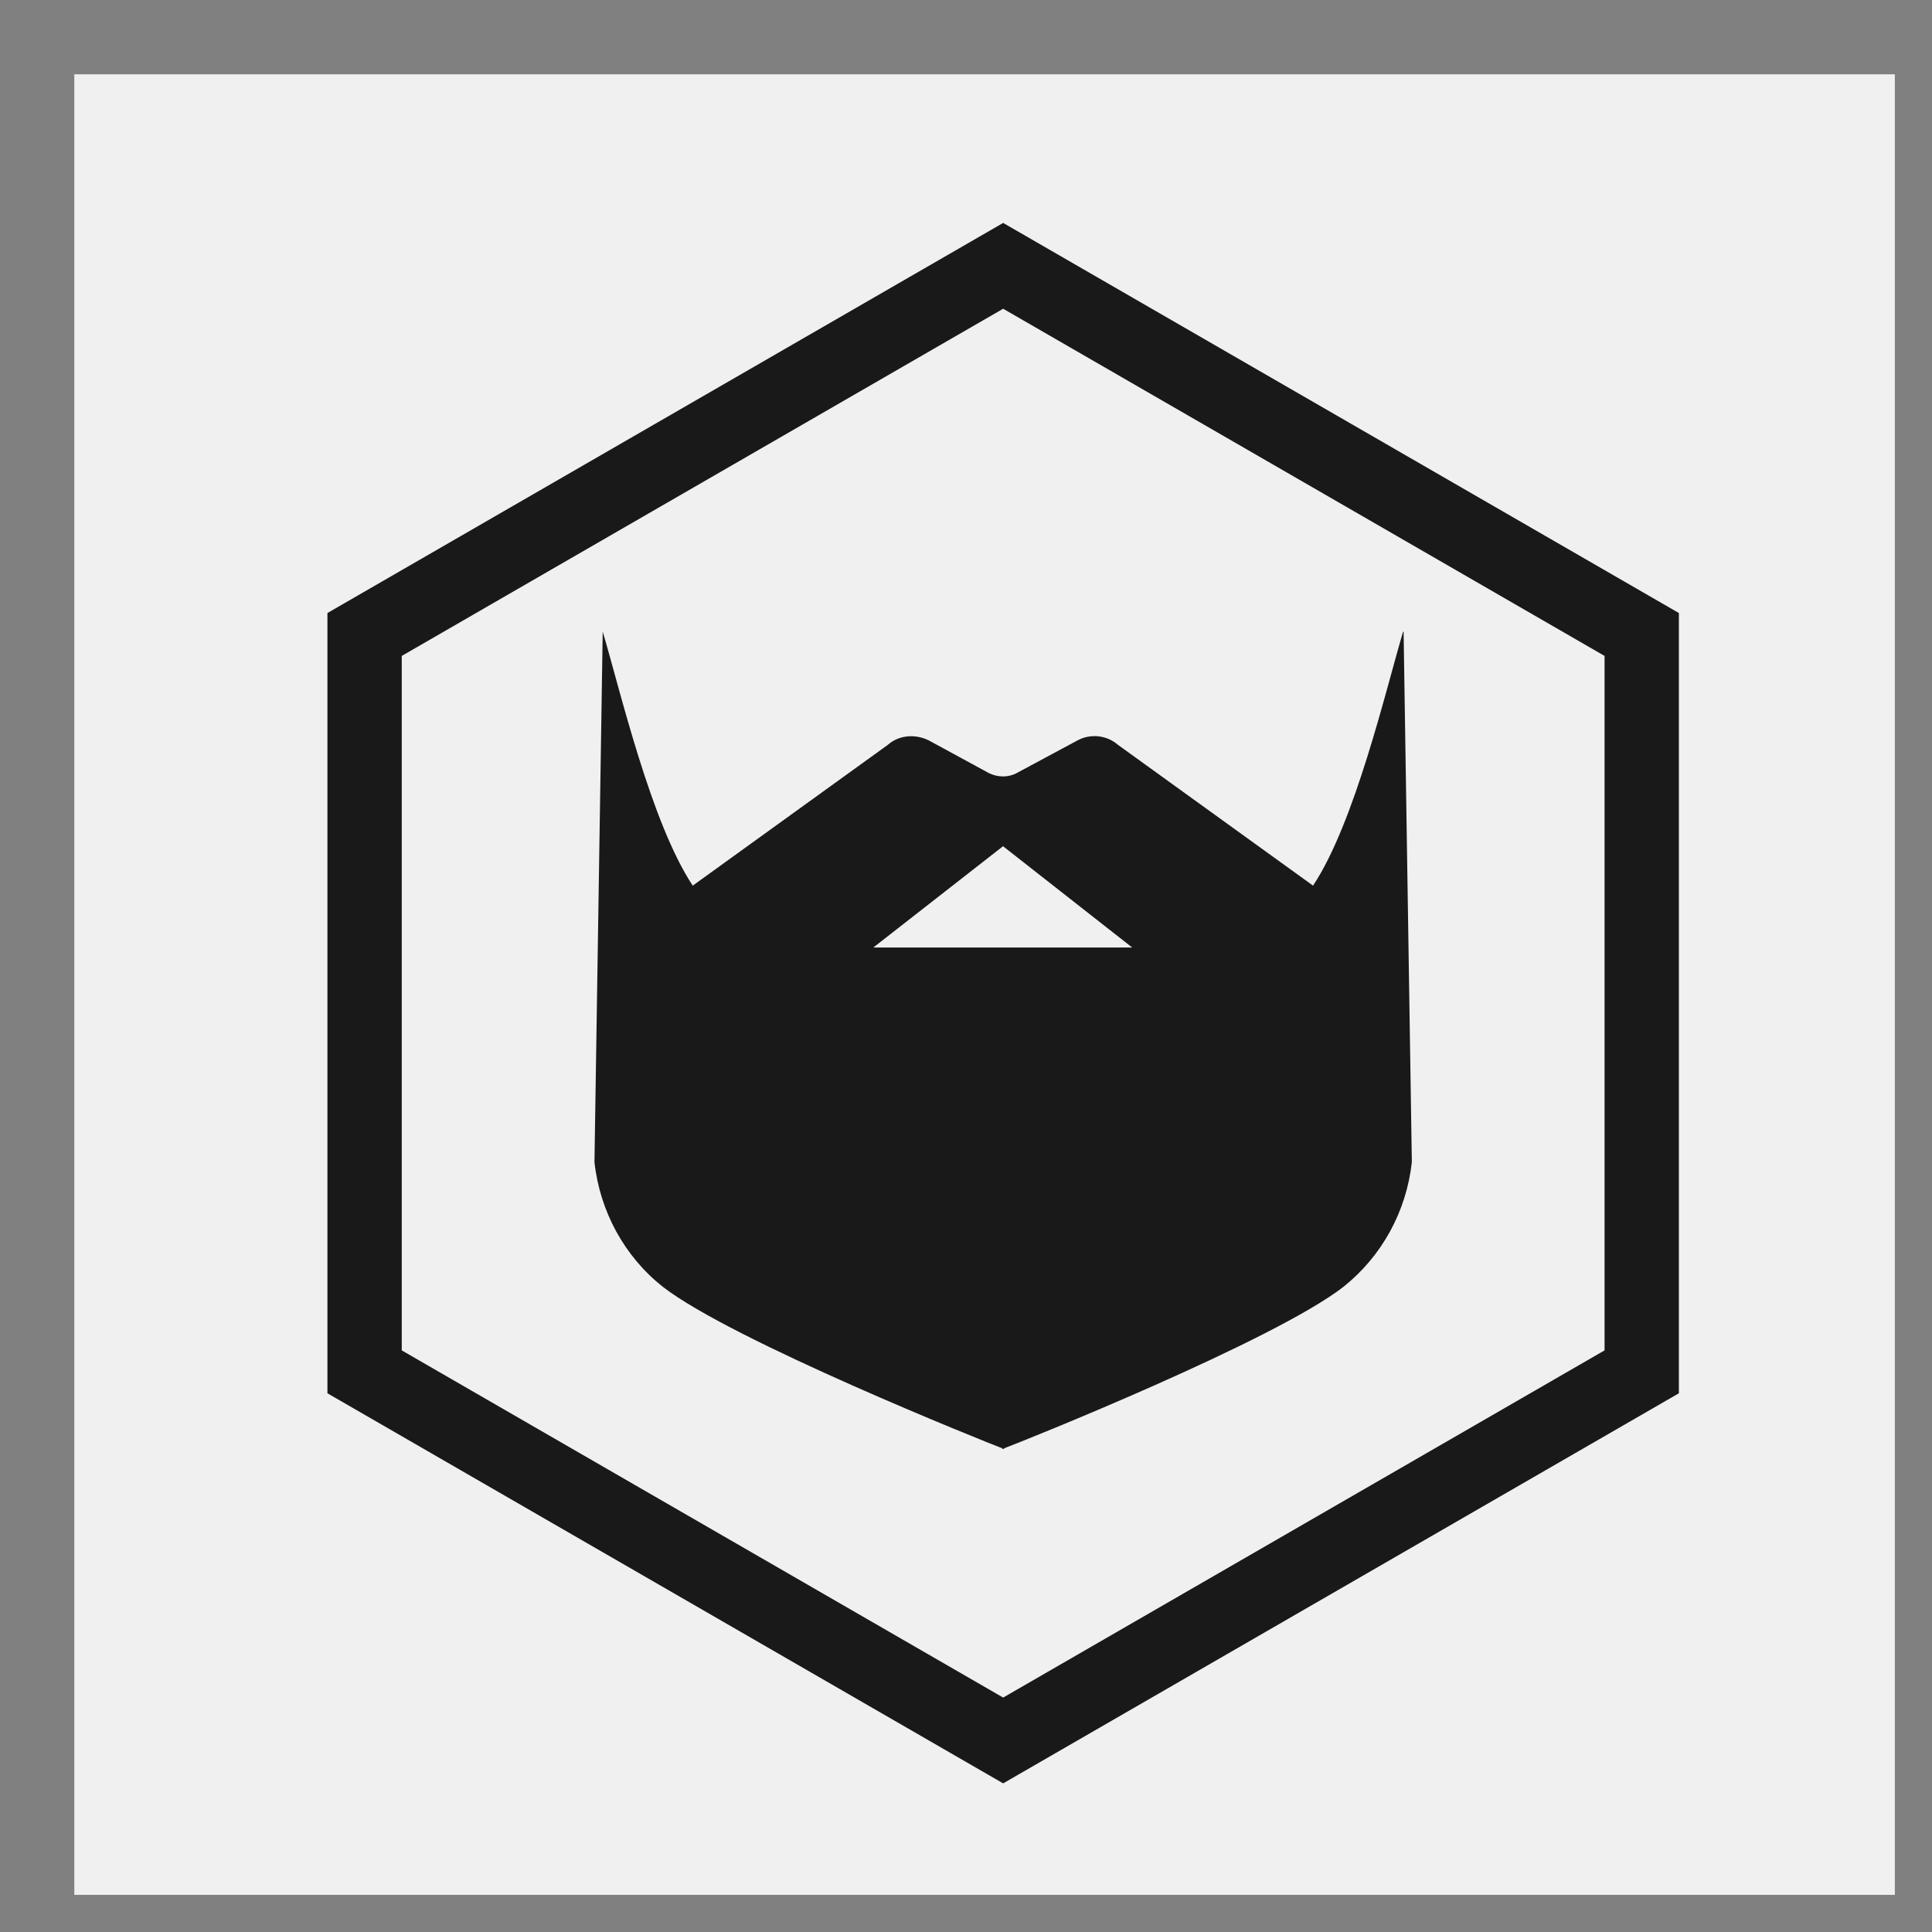
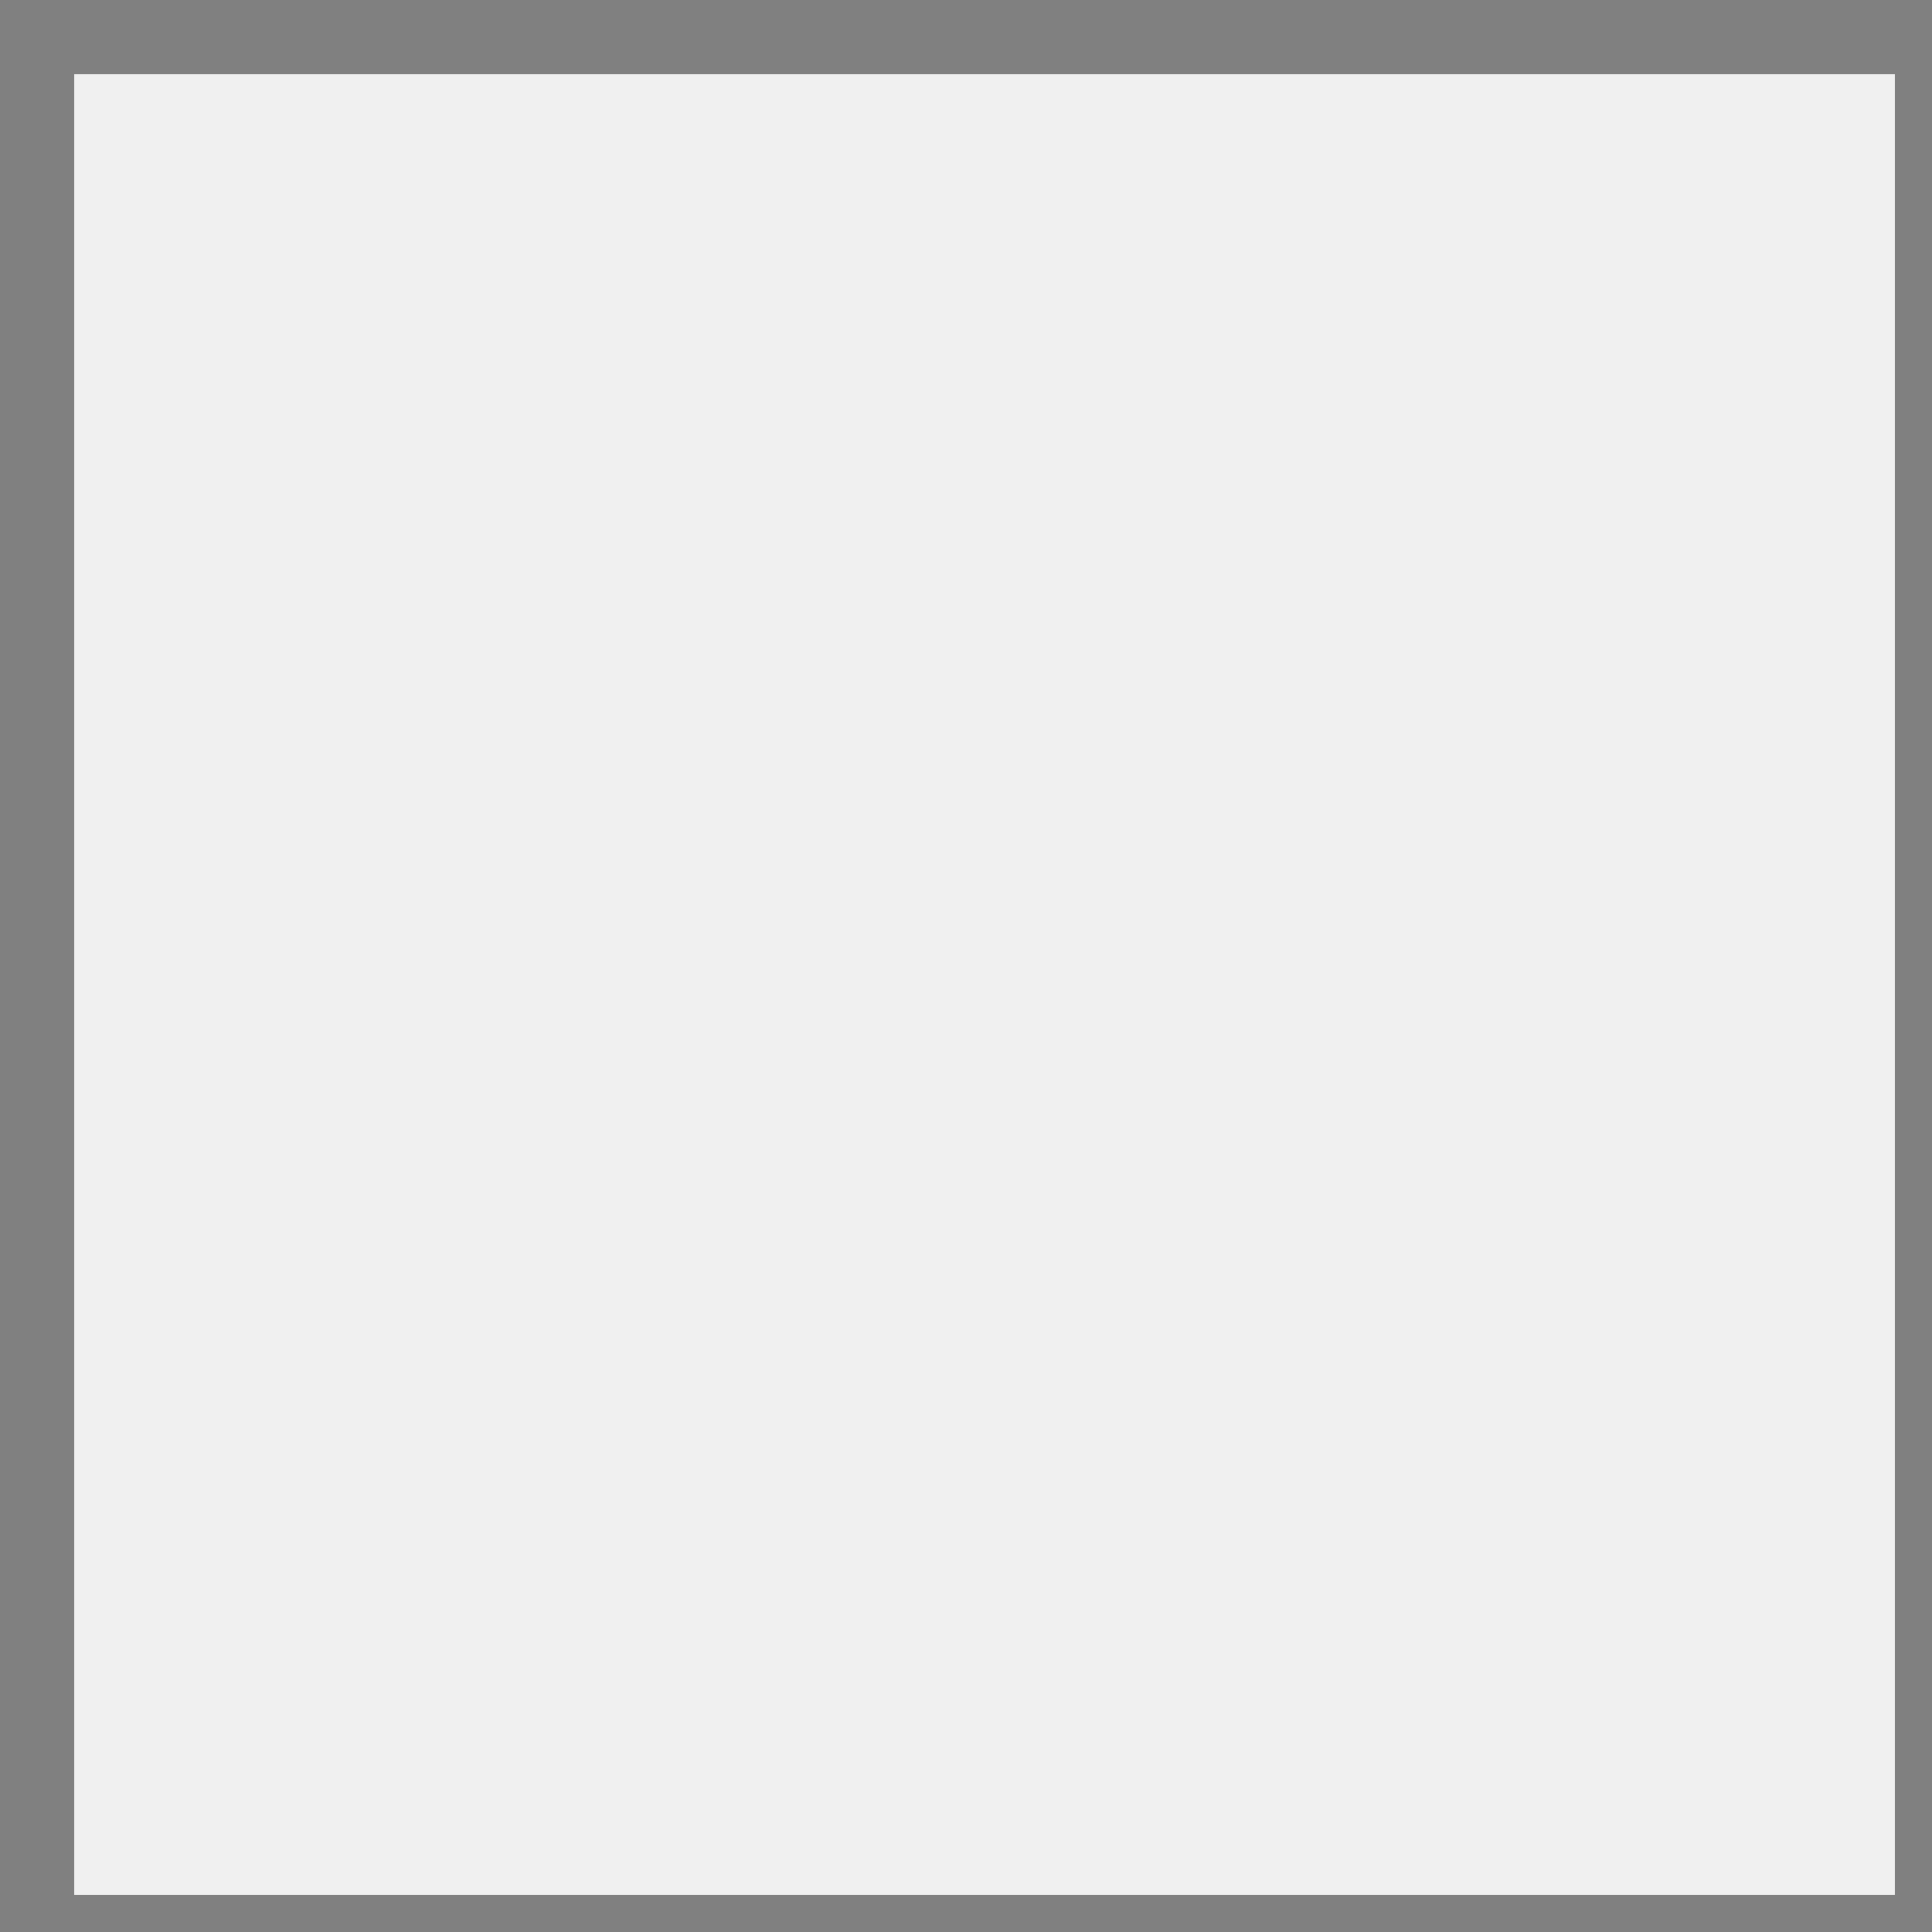
<svg xmlns="http://www.w3.org/2000/svg" width="52" height="52" viewBox="0 0 52 52" fill="none">
  <rect x="0" y="0" width="52" height="52" fill="#808080" stroke="none" />
  <rect width="49" height="49" transform="translate(2 2)" fill="#F0F0F0" />
-   <path d="M9.813 17.077L27 7.155L44.187 17.077V36.923L27 46.845L9.813 36.923V17.077Z" stroke="#191919" stroke-width="2" />
-   <path d="M37.765 17C37.301 18.56 36.47 22.136 35.341 23.837L30.092 20.049C29.787 19.782 29.344 19.74 28.998 19.93L27.363 20.808C27.142 20.928 26.858 20.928 26.616 20.808L25.002 19.93C24.635 19.747 24.192 19.782 23.894 20.049L18.645 23.837C17.517 22.136 16.686 18.553 16.222 17L16 31.278C16.145 32.606 16.81 33.822 17.842 34.636C19.719 36.091 26.546 38.817 26.969 38.979L26.99 39H27.01L27.031 38.979C27.578 38.775 34.281 36.091 36.158 34.636C37.19 33.814 37.855 32.606 38 31.278L37.778 17H37.765ZM23.506 25.502L26.997 22.776L30.473 25.502H23.506Z" fill="#191919" />
</svg>